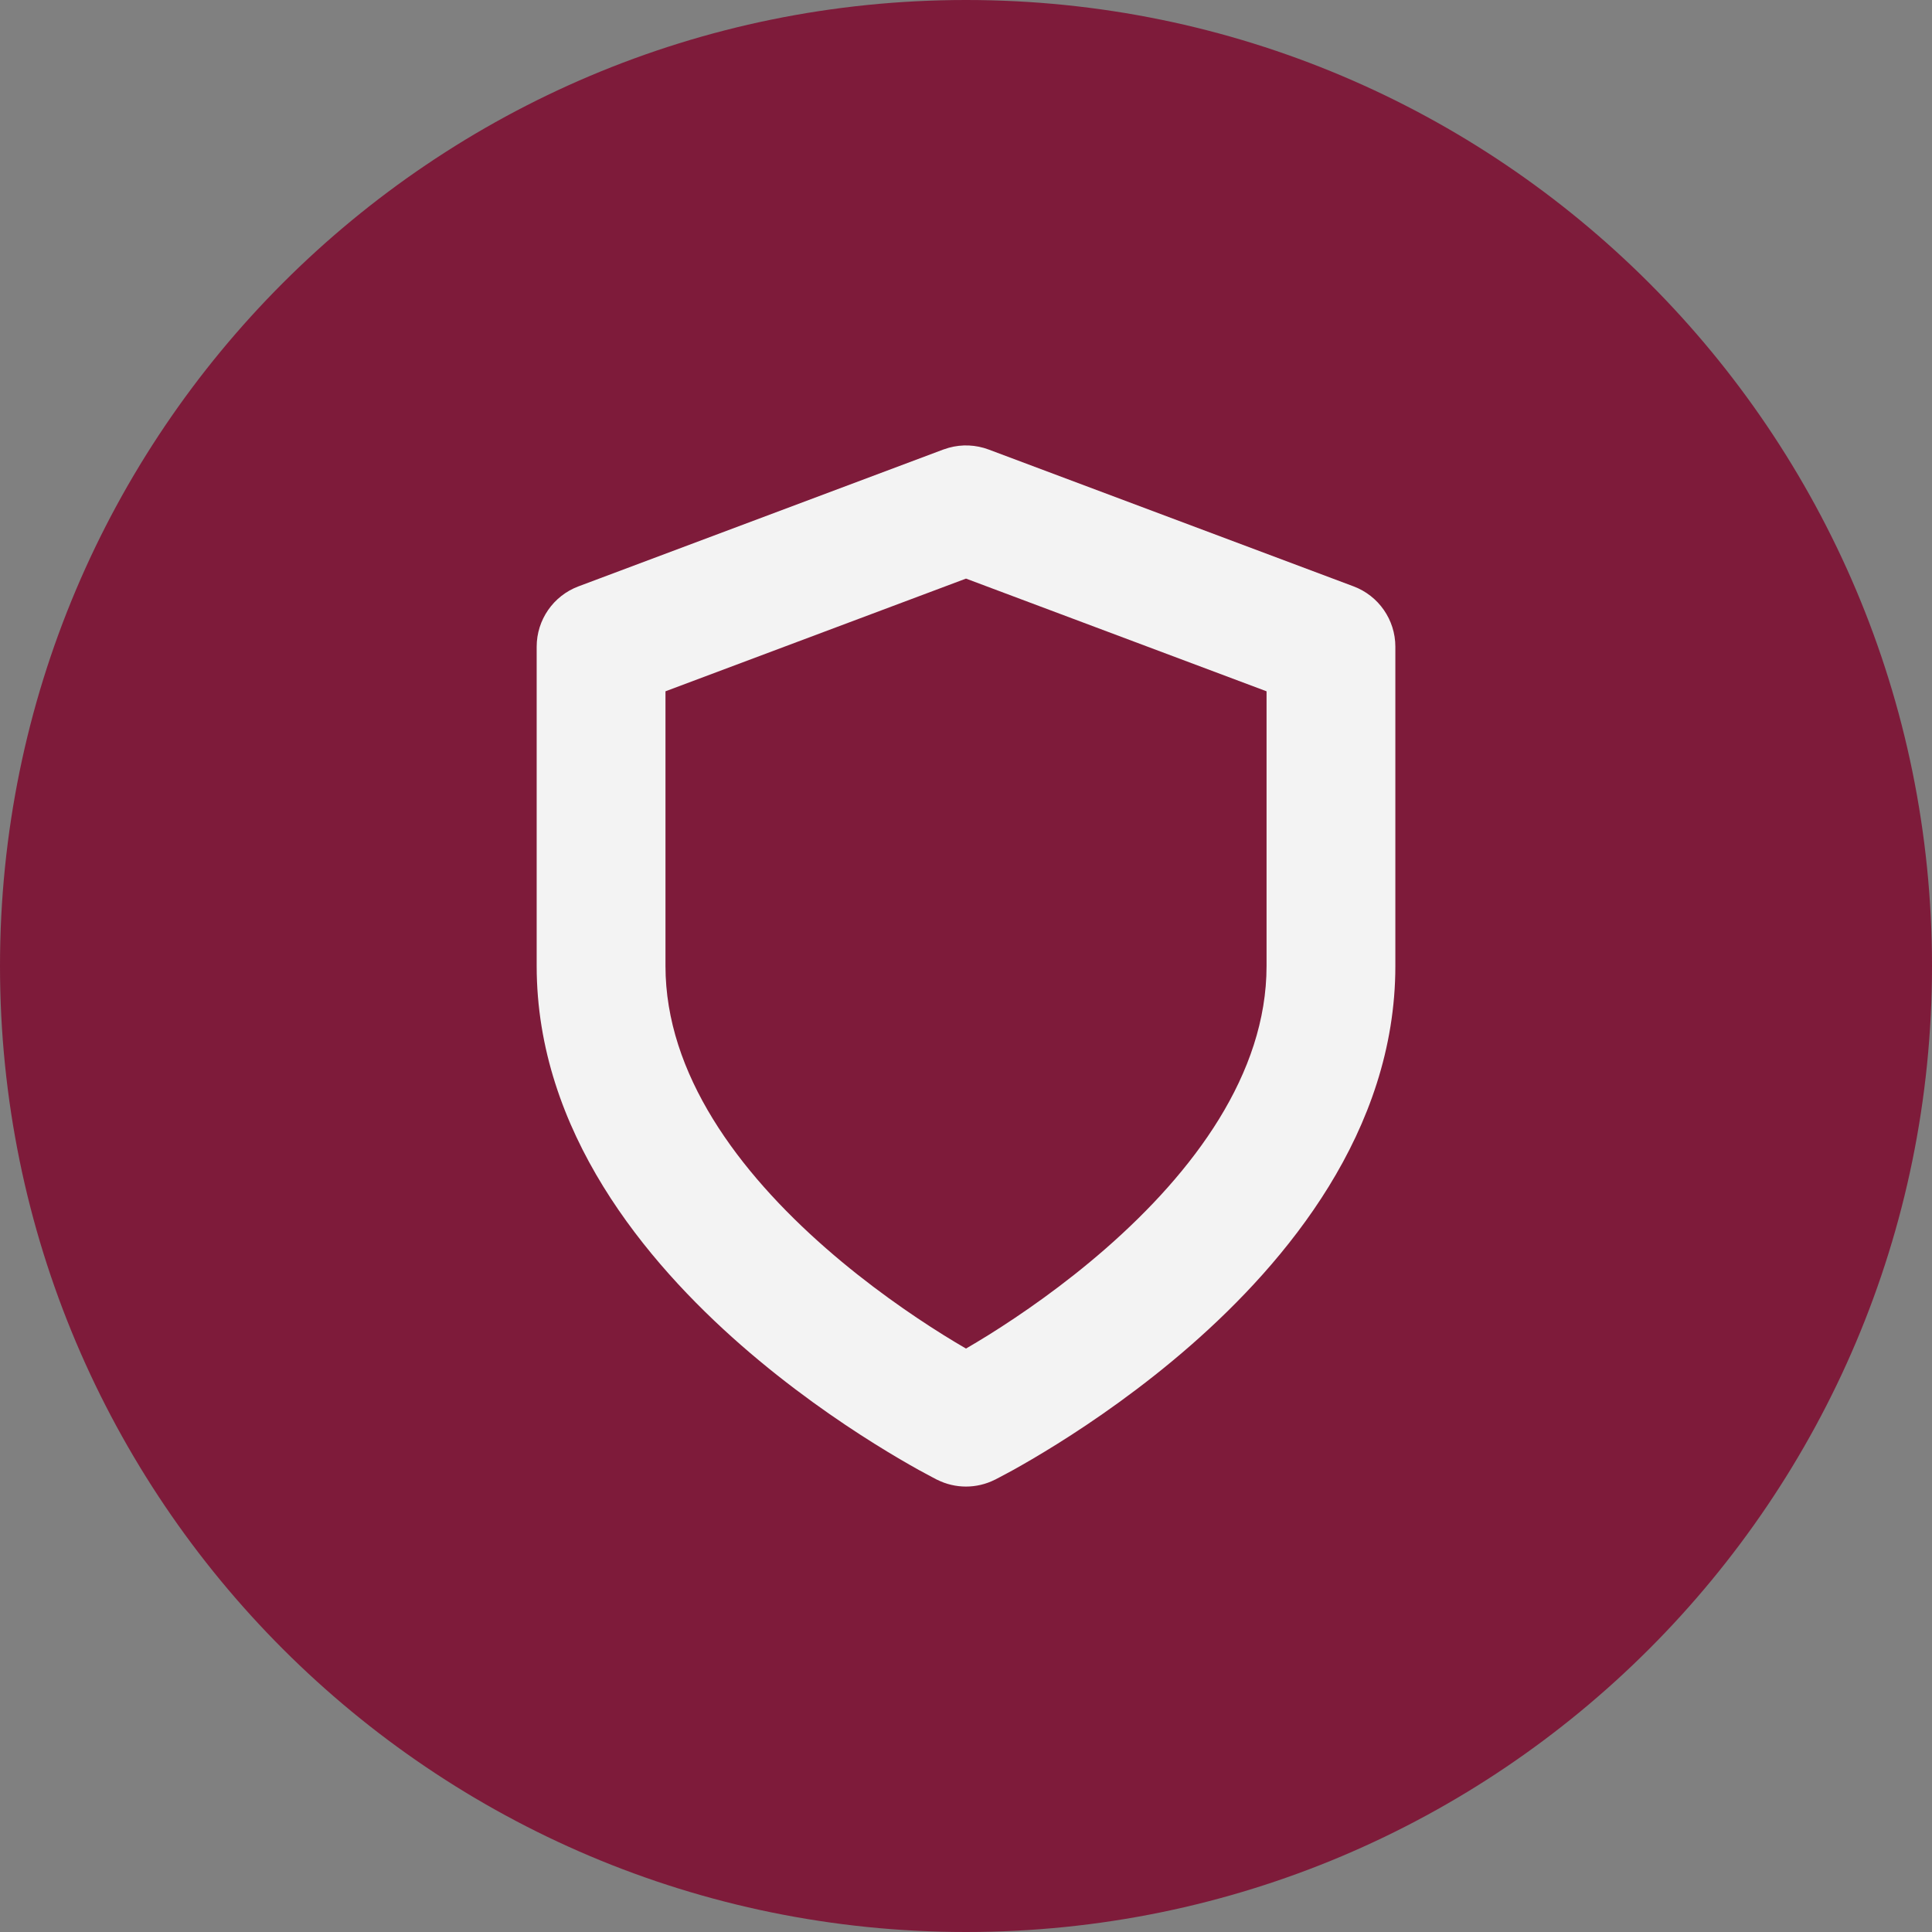
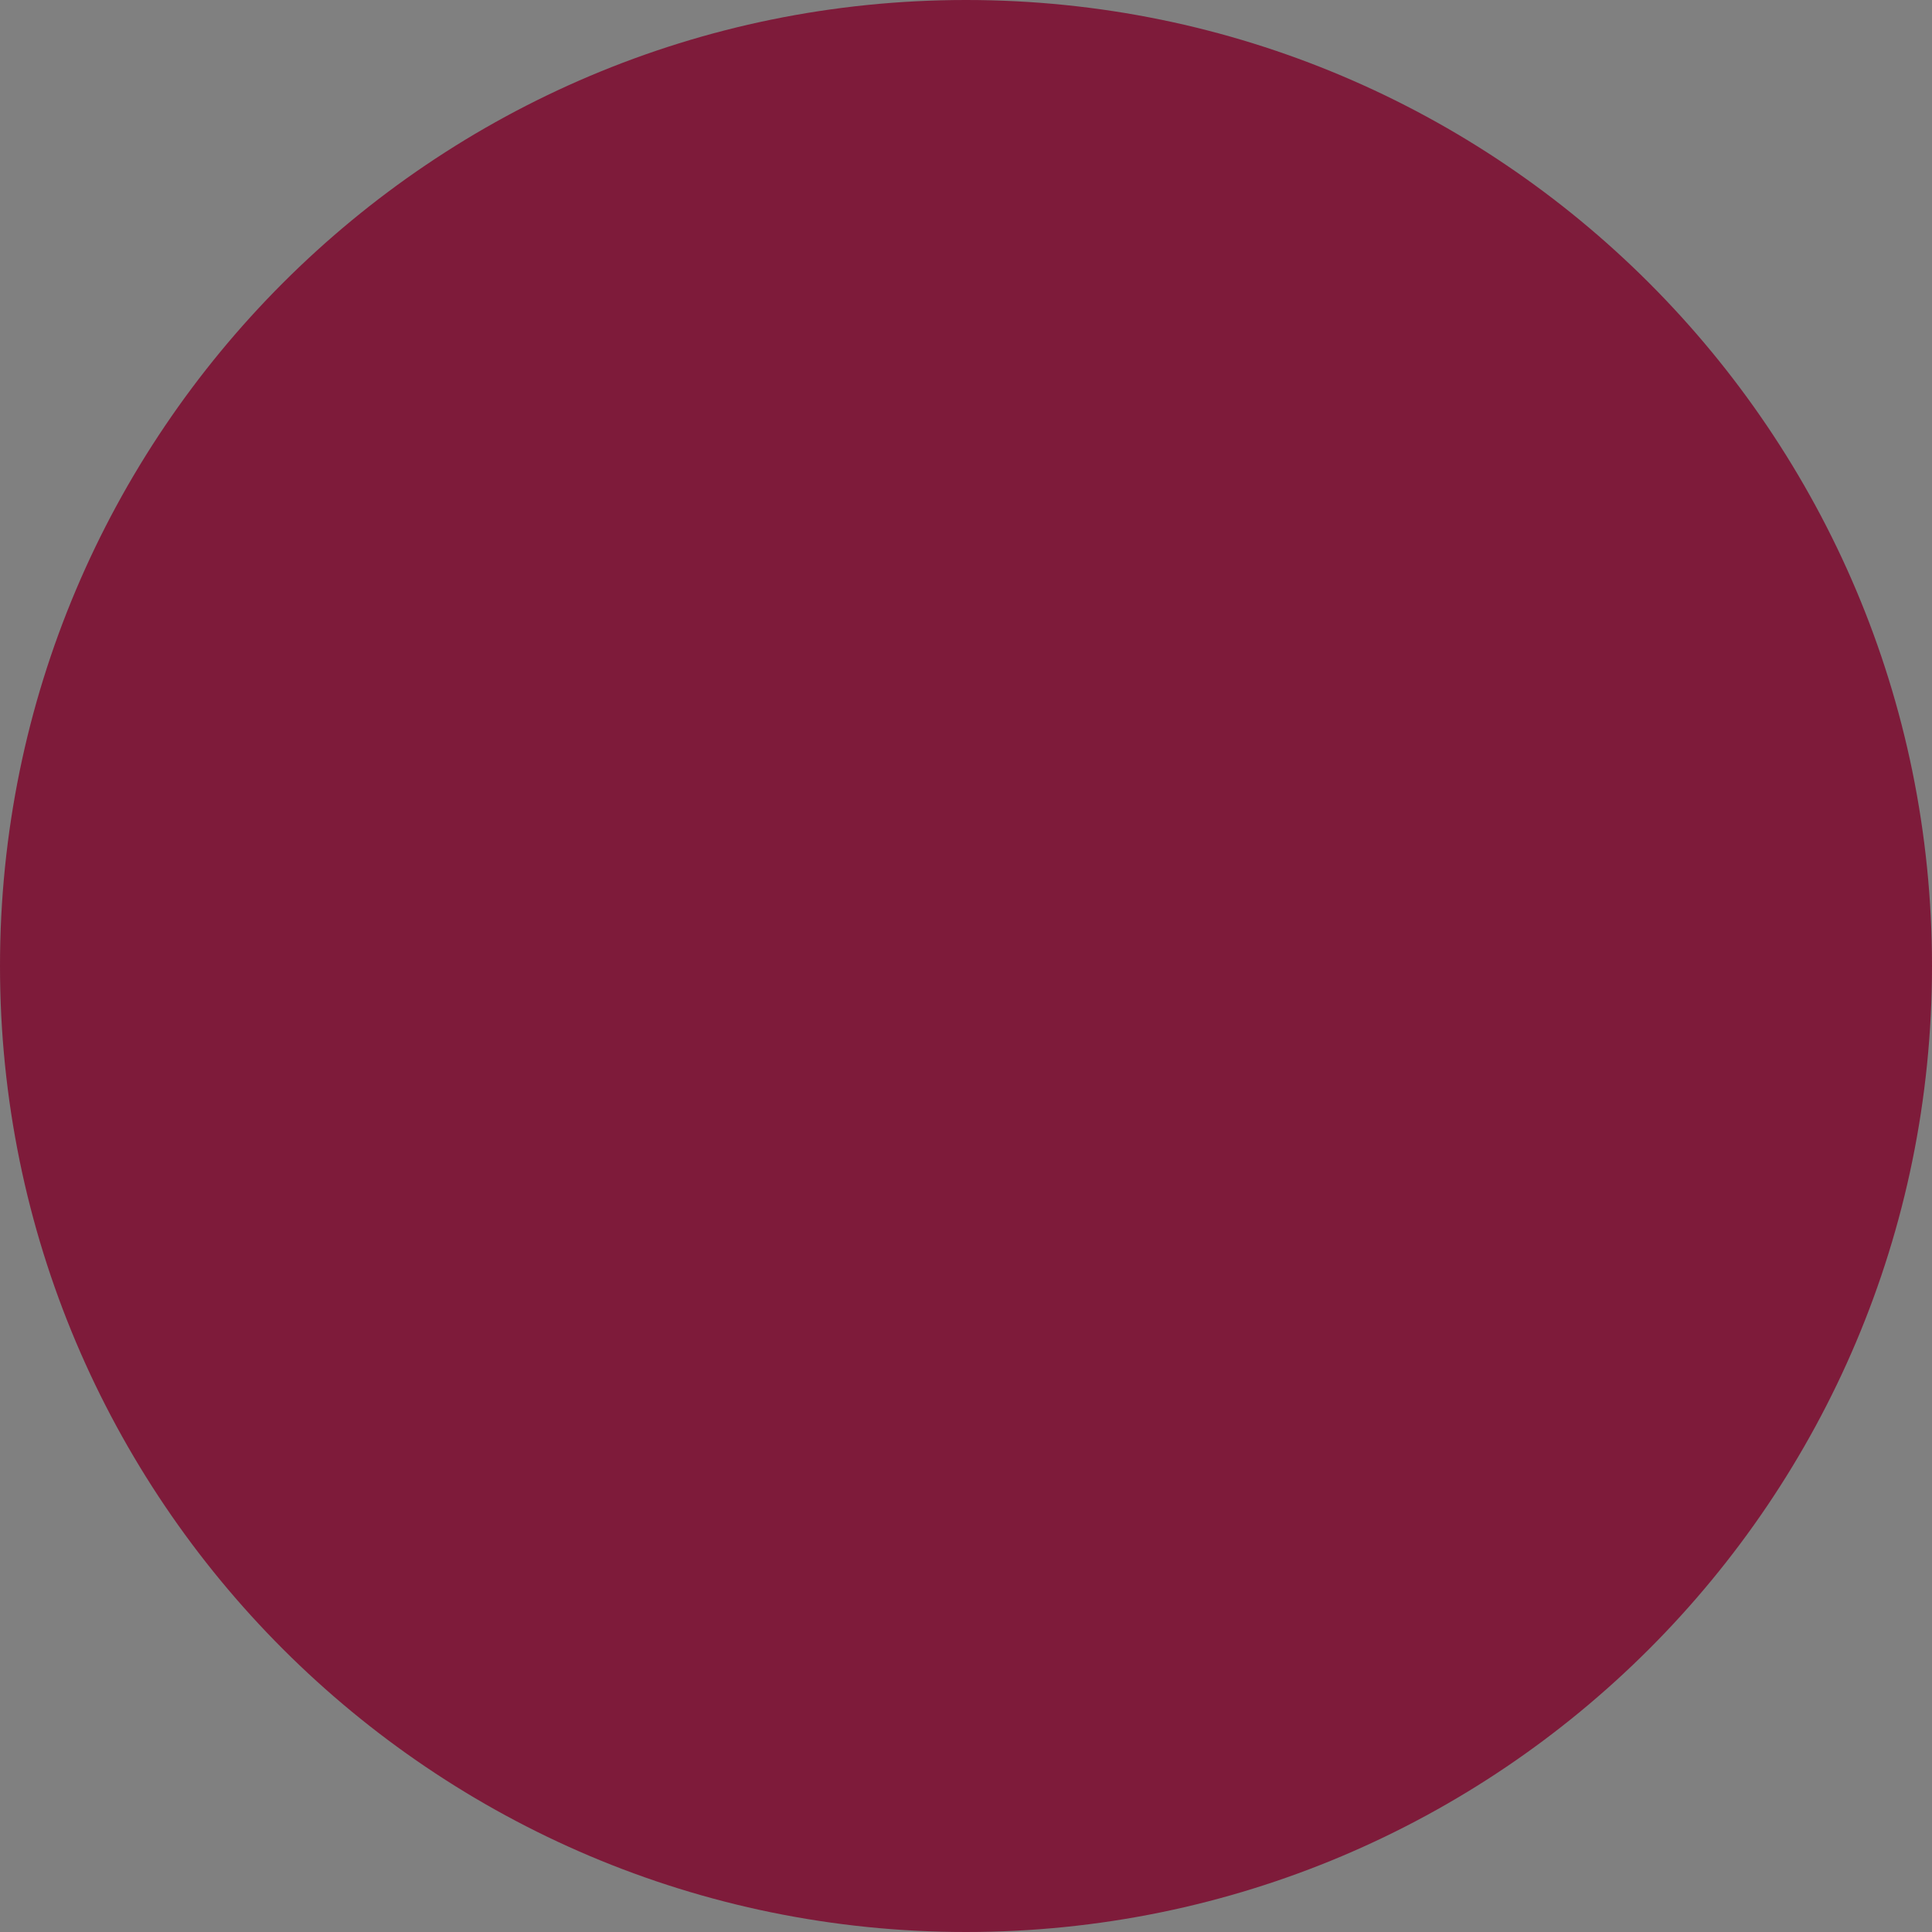
<svg xmlns="http://www.w3.org/2000/svg" width="60" height="60" viewBox="0 0 60 60" fill="none">
  <rect x="0" y="0" width="60" height="60" fill="#808080" stroke="none" />
  <path d="M60 30C60 46.569 46.569 60 30 60C13.431 60 0 46.569 0 30C0 13.431 13.431 0 30 0C46.569 0 60 13.431 60 30Z" fill="#7E1B3A" />
-   <path d="M30.894 45.955C30.331 46.237 29.668 46.237 29.105 45.955L30 44.166L30.894 45.955ZM39.334 21.469L30 17.969L20.667 21.469V30C20.667 33.357 22.936 36.391 25.65 38.766C26.965 39.916 28.289 40.828 29.289 41.453C29.551 41.617 29.791 41.759 30 41.881C30.208 41.759 30.448 41.617 30.711 41.453C31.71 40.828 33.035 39.916 34.349 38.766C37.063 36.391 39.334 33.357 39.334 30V21.469ZM43.334 30C43.334 35.143 39.937 39.192 36.984 41.776C35.466 43.104 33.956 44.141 32.831 44.844C32.266 45.197 31.793 45.47 31.456 45.657C31.287 45.75 31.152 45.821 31.057 45.871C31.01 45.897 30.971 45.916 30.944 45.93C30.93 45.937 30.919 45.943 30.911 45.948L30.894 45.955C30.893 45.955 30.871 45.909 30 44.166C29.107 45.952 29.106 45.956 29.105 45.955L29.103 45.955C29.102 45.954 29.101 45.953 29.099 45.953C29.096 45.951 29.093 45.95 29.088 45.948C29.08 45.943 29.07 45.937 29.056 45.93C29.029 45.916 28.991 45.897 28.943 45.871C28.848 45.821 28.713 45.75 28.545 45.657C28.208 45.47 27.734 45.197 27.17 44.844C26.044 44.141 24.535 43.104 23.016 41.776C20.064 39.192 16.667 35.143 16.667 30V20.083C16.667 19.25 17.184 18.503 17.965 18.21L29.297 13.96L29.469 13.905C29.874 13.793 30.306 13.812 30.702 13.96L42.036 18.21C42.816 18.503 43.334 19.25 43.334 20.083V30Z" fill="#F3F3F3" />
</svg>